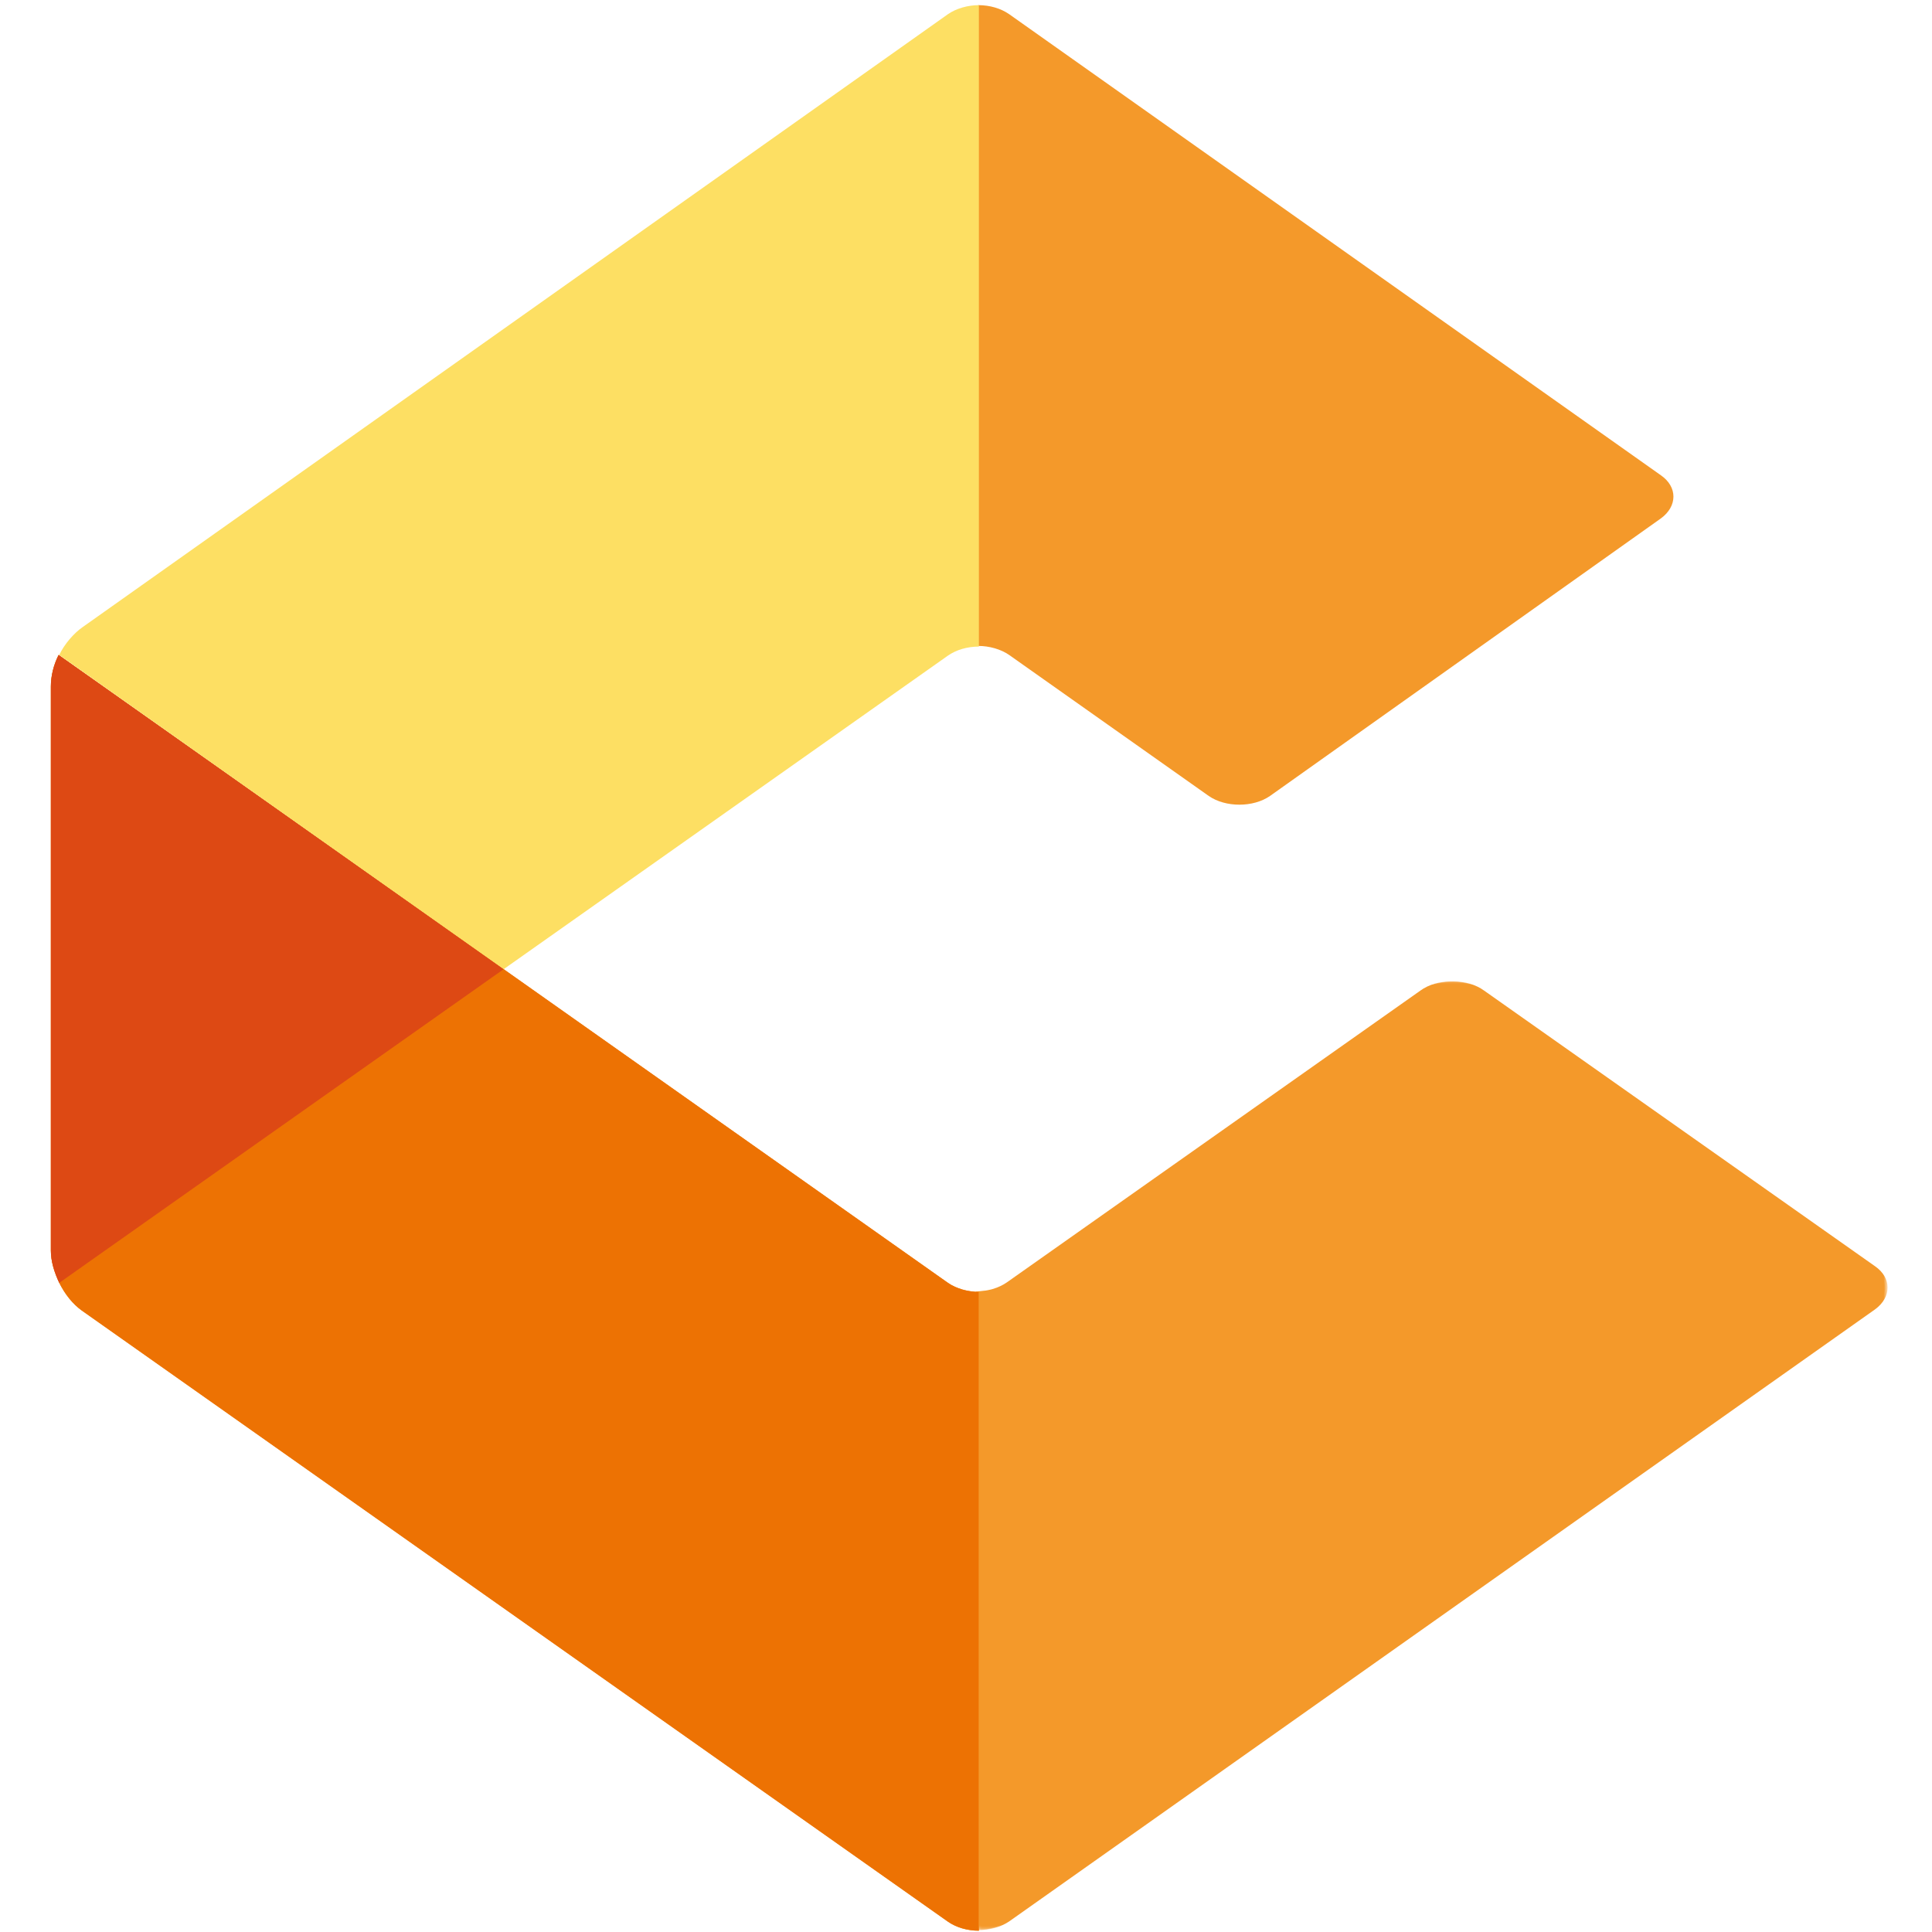
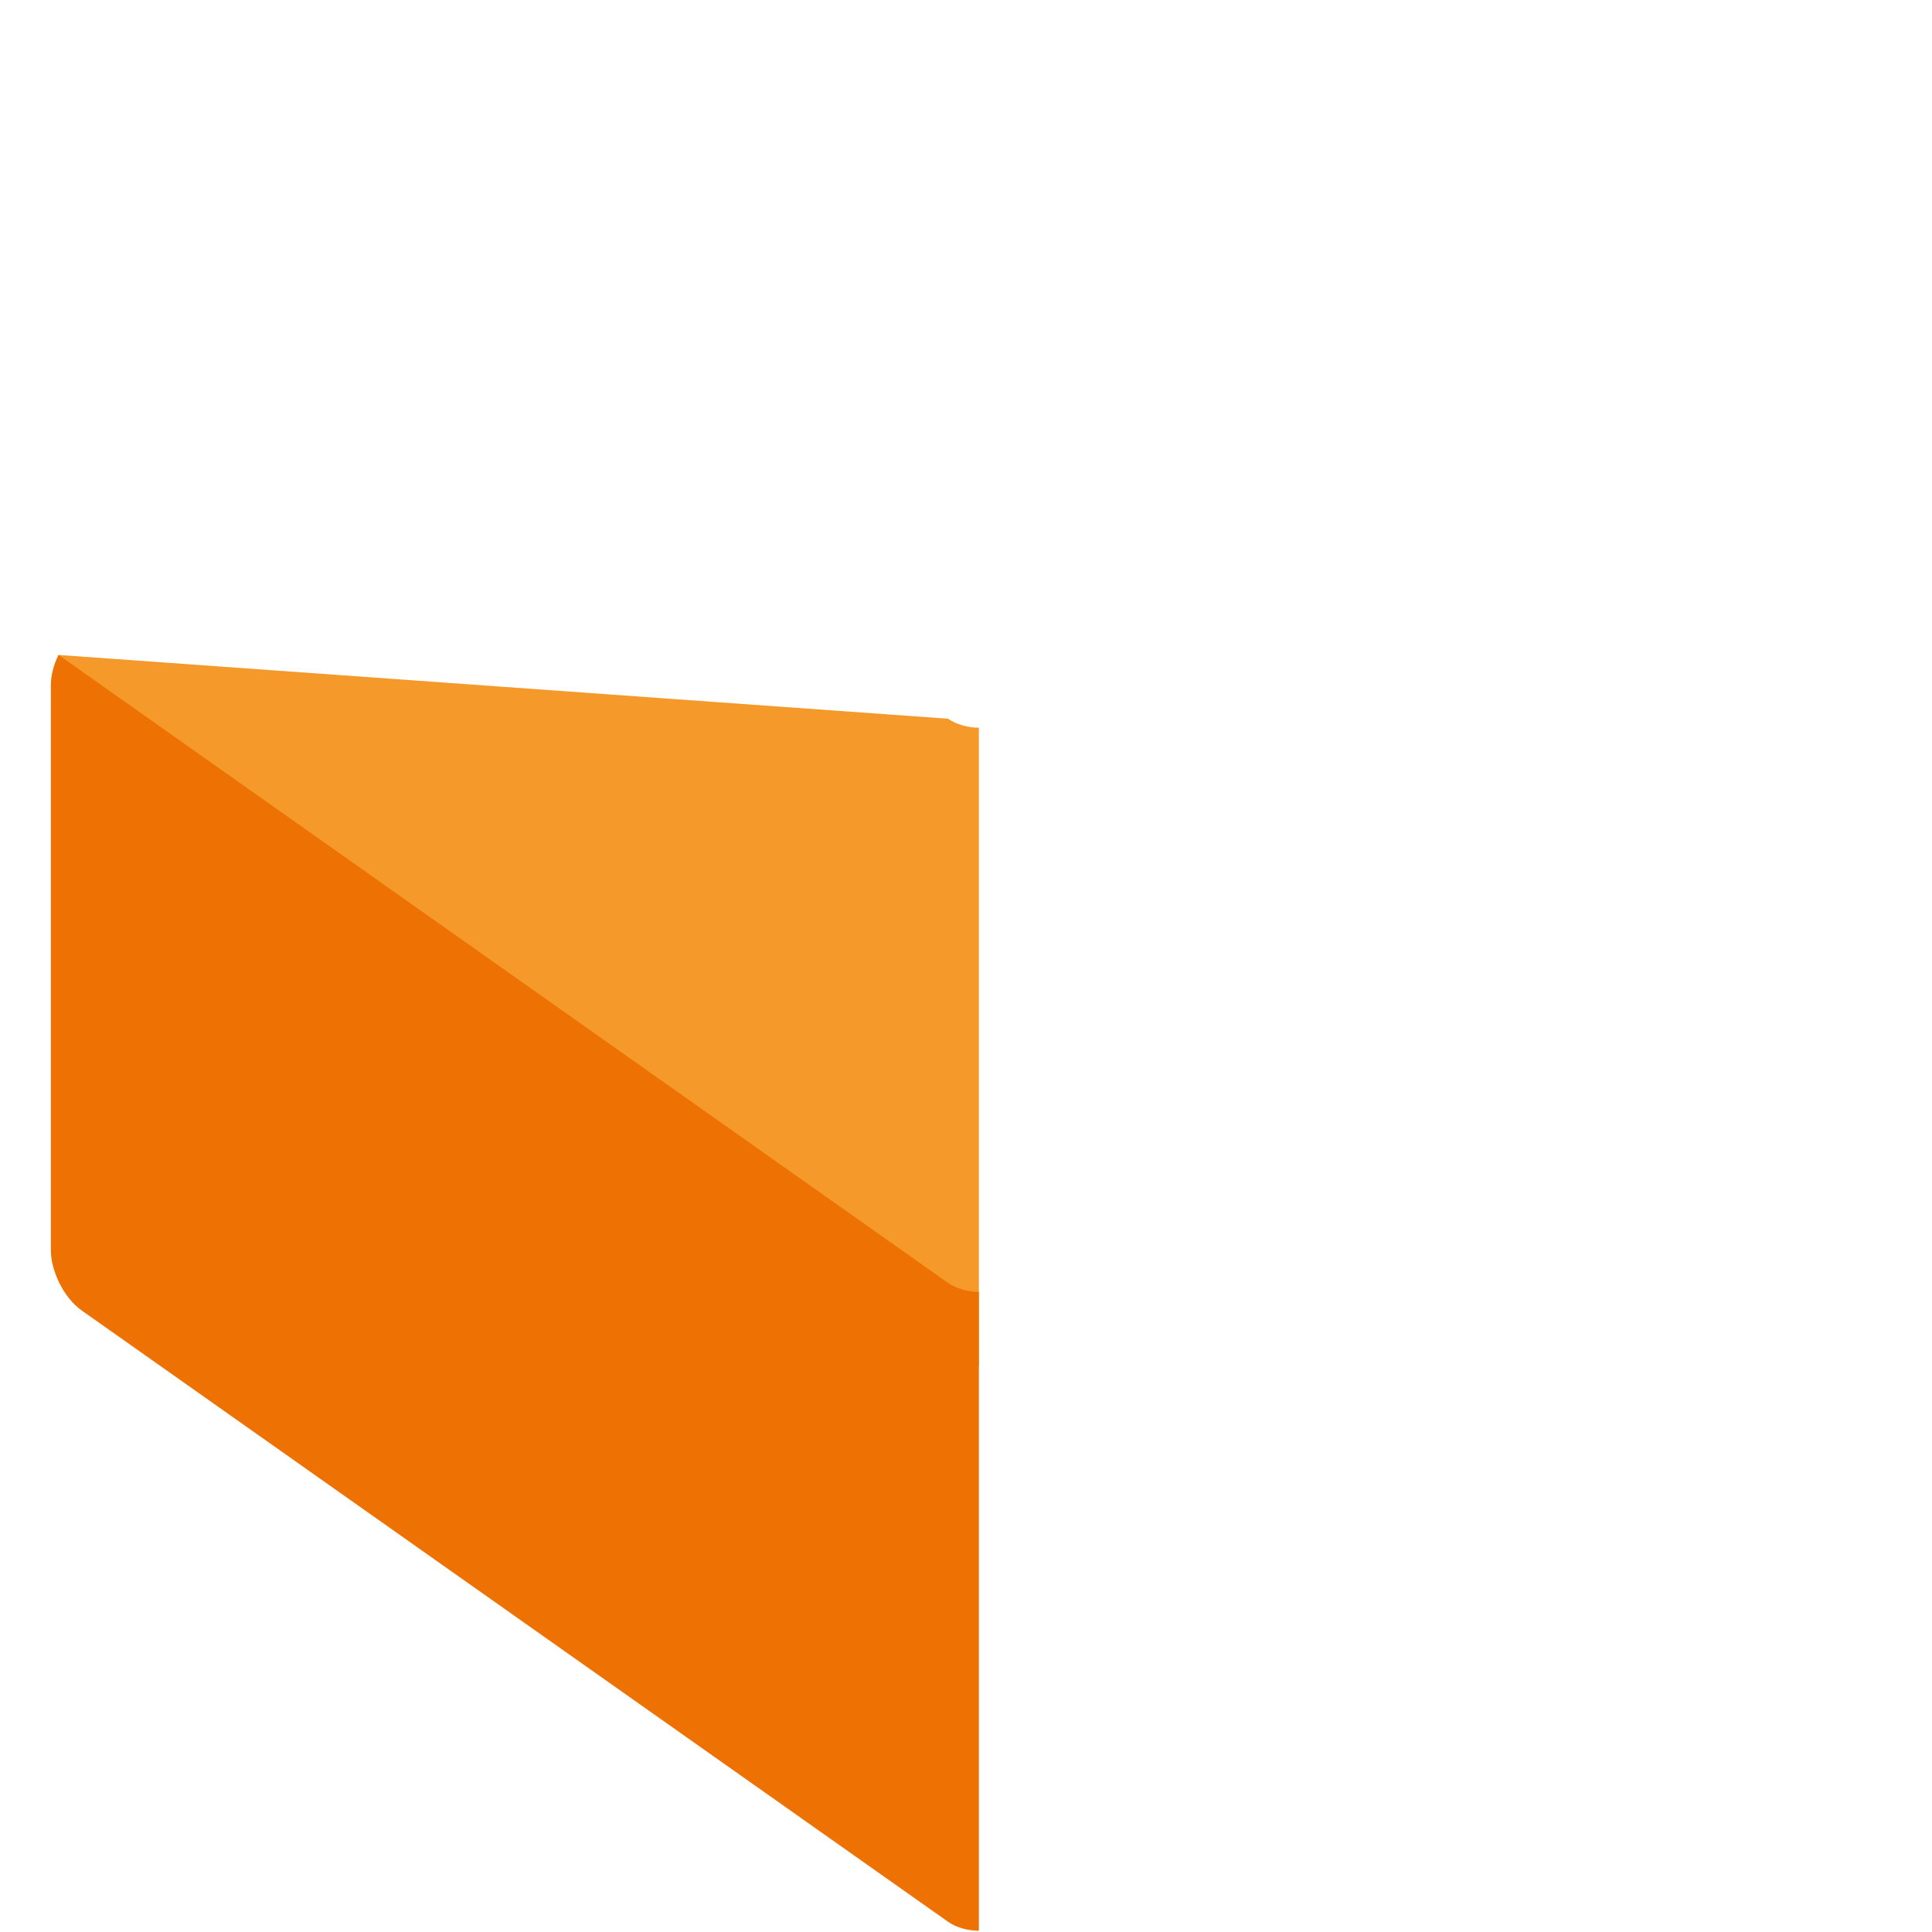
<svg xmlns="http://www.w3.org/2000/svg" version="1.1" id="Layer_1" x="0px" y="0px" viewBox="0 0 300 300" style="enable-background:new 0 0 300 300;" xml:space="preserve">
  <style type="text/css">
	.st0{fill-rule:evenodd;clip-rule:evenodd;fill:#F4992A;}
	.st1{filter:url(#Adobe_OpacityMaskFilter);}
	.st2{fill-rule:evenodd;clip-rule:evenodd;fill:#FFFFFF;}
	.st3{mask:url(#mask-2_1_);fill-rule:evenodd;clip-rule:evenodd;fill:#F4992A;}
	.st4{fill-rule:evenodd;clip-rule:evenodd;fill:#ED7203;}
	.st5{filter:url(#Adobe_OpacityMaskFilter_1_);}
	.st6{mask:url(#mask-4_1_);fill-rule:evenodd;clip-rule:evenodd;fill:#F4992A;}
	.st7{fill-rule:evenodd;clip-rule:evenodd;fill:#FDDF63;}
	.st8{fill-rule:evenodd;clip-rule:evenodd;fill:#DD4914;}
</style>
  <g>
-     <path id="Fill-1" class="st0" d="M9.1,101.7c-0.8,1.6-1.2,3.3-1.2,4.9l0,87.6c0,1.6,0.5,3.3,1.3,5c0.9,1.8,2.1,3.3,3.5,4.3   l134.5,94.9c1.3,0.9,3,1.4,4.8,1.4v-99.2c-1.7,0-3.5-0.5-4.8-1.4L9.1,101.7z" />
+     <path id="Fill-1" class="st0" d="M9.1,101.7c-0.8,1.6-1.2,3.3-1.2,4.9c0,1.6,0.5,3.3,1.3,5c0.9,1.8,2.1,3.3,3.5,4.3   l134.5,94.9c1.3,0.9,3,1.4,4.8,1.4v-99.2c-1.7,0-3.5-0.5-4.8-1.4L9.1,101.7z" />
    <g id="Group-5" transform="translate(141.554, 20.421)">
      <g id="Clip-4">
		</g>
      <defs>
        <filter id="Adobe_OpacityMaskFilter" filterUnits="userSpaceOnUse" x="10" y="132" width="141.1" height="147.3">
          <feColorMatrix type="matrix" values="1 0 0 0 0  0 1 0 0 0  0 0 1 0 0  0 0 0 1 0" />
        </filter>
      </defs>
      <mask maskUnits="userSpaceOnUse" x="10" y="132" width="141.1" height="147.3" id="mask-2_1_">
        <g class="st1">
-           <polygon id="path-1_1_" class="st2" points="10,132 151.1,132 151.1,279.3 10,279.3     " />
-         </g>
+           </g>
      </mask>
      <path id="Fill-3" class="st3" d="M10,279.3c1.7,0,3.5-0.5,4.8-1.4l134.4-95c2.6-1.9,2.6-4.9,0-6.7l-60.7-42.8    c-2.6-1.9-6.9-1.9-9.5,0l-64.2,45.3c-1.3,0.9-3,1.4-4.8,1.4L10,279.3z" />
    </g>
    <path id="Fill-6" class="st4" d="M9.1,101.7c-0.8,1.6-1.2,3.3-1.2,4.9l0,87.6c0,1.6,0.5,3.3,1.3,5c0.9,1.8,2.1,3.3,3.5,4.3   l134.5,94.9c1.3,0.9,3,1.4,4.8,1.4v-99.2c-1.7,0-3.5-0.5-4.8-1.4L9.1,101.7z" />
    <g id="Group-10" transform="translate(141.554, 20.421)">
      <g id="Clip-9">
		</g>
      <defs>
        <filter id="Adobe_OpacityMaskFilter_1_" filterUnits="userSpaceOnUse" x="10.4" y="132" width="141.1" height="147.3">
          <feColorMatrix type="matrix" values="1 0 0 0 0  0 1 0 0 0  0 0 1 0 0  0 0 0 1 0" />
        </filter>
      </defs>
      <mask maskUnits="userSpaceOnUse" x="10.4" y="132" width="141.1" height="147.3" id="mask-4_1_">
        <g class="st5">
          <polygon id="path-3_1_" class="st2" points="10.4,132 151.5,132 151.5,279.3 10.4,279.3     " />
        </g>
      </mask>
-       <path id="Fill-8" class="st6" d="M10.4,279.3c1.7,0,3.5-0.5,4.8-1.4l134.4-95c2.6-1.9,2.6-4.9,0-6.7l-60.7-42.8    c-2.6-1.9-6.9-1.9-9.5,0l-64.2,45.3c-1.3,0.9-3,1.4-4.8,1.4L10.4,279.3z" />
    </g>
-     <path id="Fill-23" class="st0" d="M151.9,100.3c1.7,0,3.5,0.5,4.8,1.4l31,21.9c2.6,1.8,6.9,1.8,9.5,0l60.7-43.1   c2.6-1.9,2.6-4.9,0-6.7L156.7,2.2c-1.3-0.9-3-1.4-4.8-1.4L151.9,100.3z" />
-     <path id="Fill-25" class="st7" d="M78.2,150.5l69-48.7c1.3-0.9,3-1.4,4.8-1.4l0-99.6c-1.7,0-3.5,0.5-4.8,1.4L12.8,97.4   c-1.3,0.9-2.8,2.6-3.6,4.3L78.2,150.5z" />
-     <path id="Fill-27" class="st8" d="M78.2,150.5L9.1,101.7c-0.8,1.6-1.2,3.3-1.2,4.9l0,87.6c0,1.6,0.5,3.3,1.3,5L78.2,150.5z" />
  </g>
</svg>